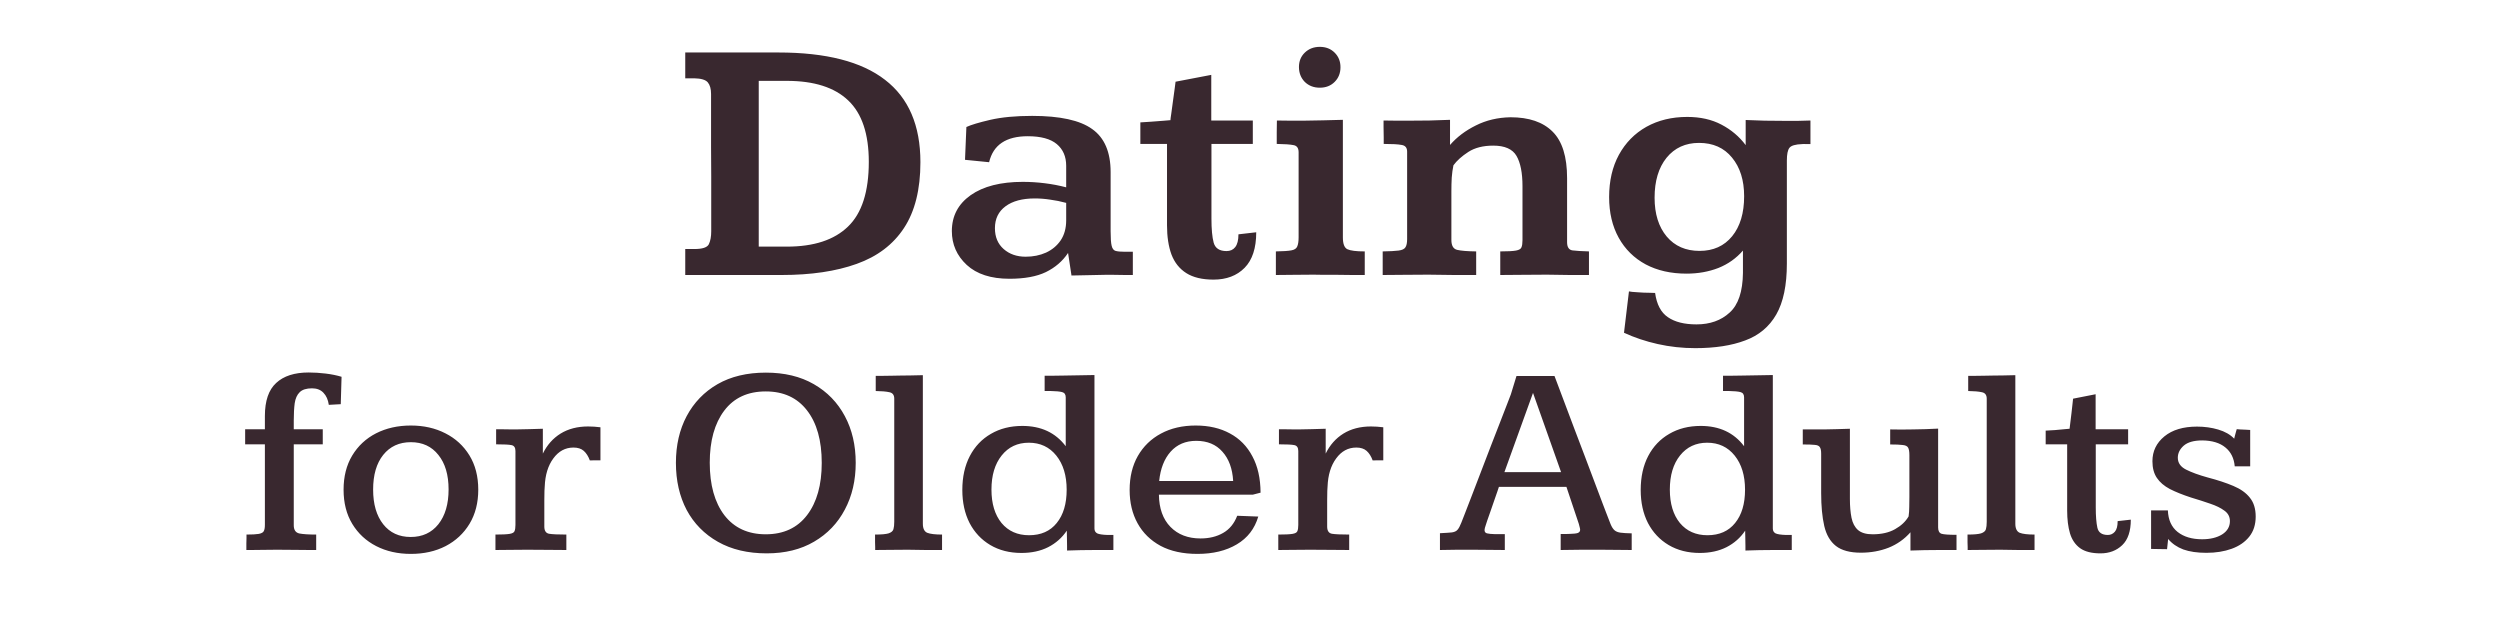
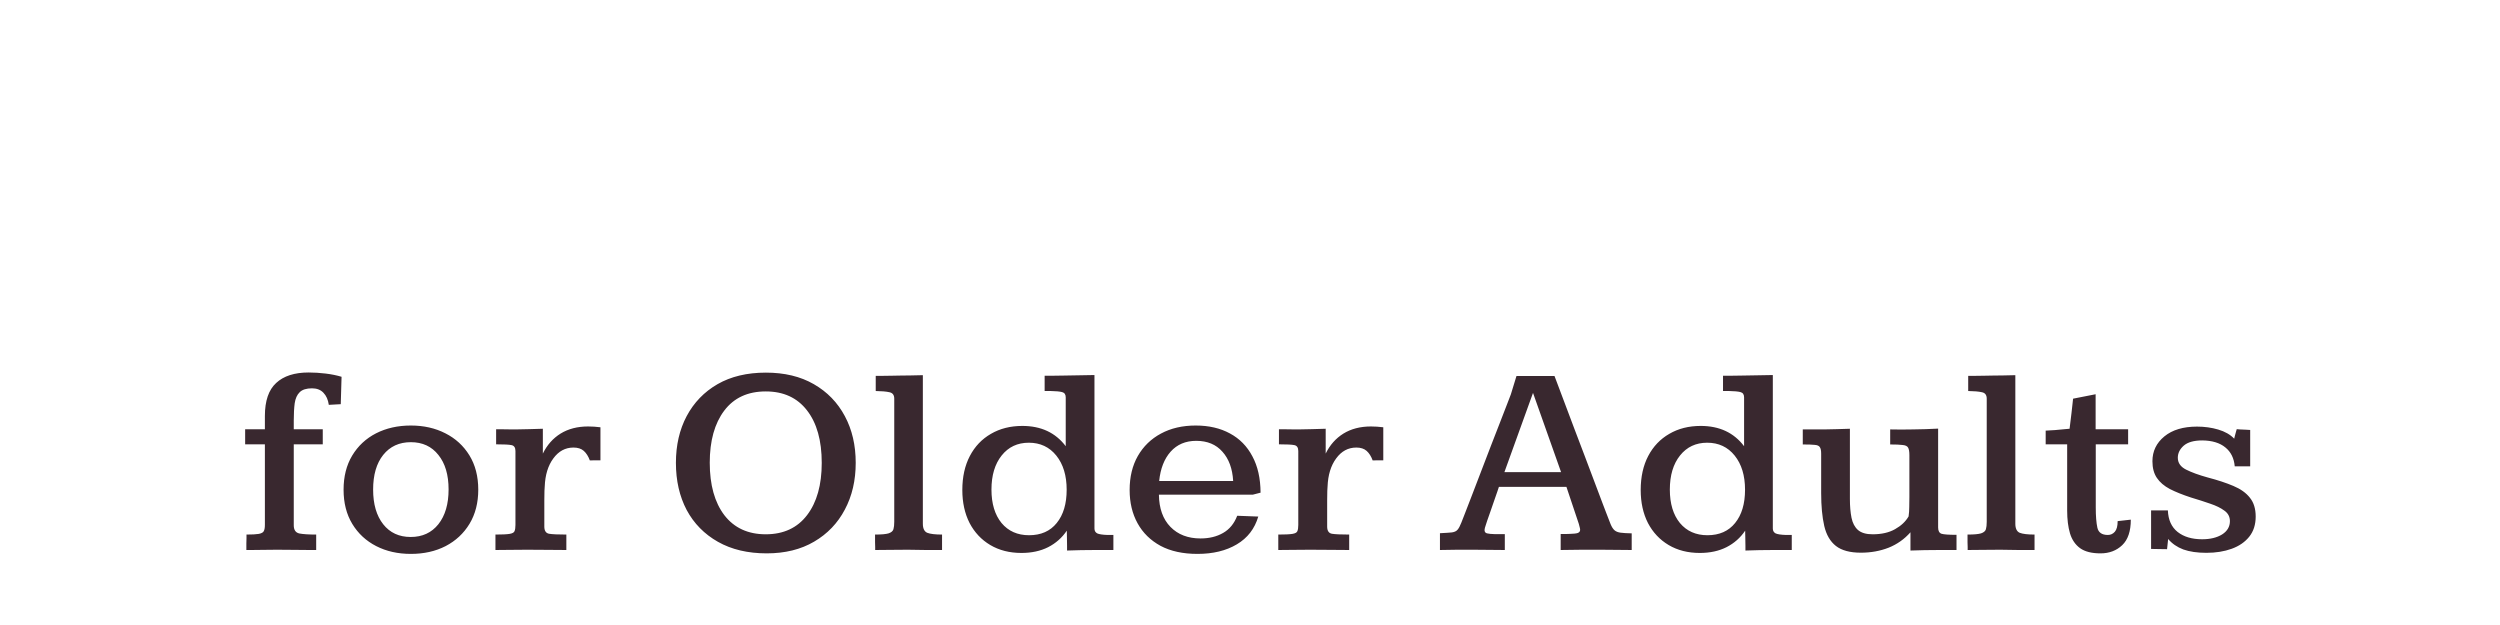
<svg xmlns="http://www.w3.org/2000/svg" width="200" height="50" viewBox="0 0 200 50" fill="none">
  <g clip-path="url(#clip0_5181_25)">
-     <path d="M54.82 22V19.922H55.559C56.197 19.922 56.579 19.794 56.707 19.539C56.835 19.275 56.898 18.928 56.898 18.5C56.898 18.482 56.898 18.268 56.898 17.857C56.898 17.447 56.898 16.919 56.898 16.271C56.898 15.615 56.898 14.9 56.898 14.125C56.898 13.341 56.894 12.562 56.885 11.787C56.885 11.012 56.885 10.301 56.885 9.654C56.885 9.007 56.885 8.492 56.885 8.109C56.885 7.717 56.885 7.521 56.885 7.521C56.885 7.111 56.798 6.801 56.625 6.592C56.452 6.382 56.083 6.273 55.518 6.264C55.445 6.264 55.335 6.264 55.19 6.264C55.044 6.264 54.921 6.264 54.82 6.264V4.199H62.272C66.081 4.199 68.925 4.928 70.803 6.387C72.689 7.836 73.633 10.033 73.633 12.977C73.633 15.155 73.195 16.91 72.32 18.24C71.454 19.562 70.192 20.519 68.533 21.111C66.883 21.704 64.883 22 62.531 22H54.82ZM60.699 19.73H62.955C65.106 19.73 66.733 19.197 67.836 18.131C68.948 17.064 69.504 15.337 69.504 12.949C69.504 10.716 68.957 9.08 67.863 8.041C66.769 6.993 65.129 6.469 62.941 6.469H60.699V19.73ZM80.756 22.301C79.279 22.301 78.14 21.932 77.338 21.193C76.545 20.455 76.148 19.553 76.148 18.486C76.148 17.283 76.65 16.326 77.652 15.615C78.664 14.904 80.054 14.549 81.822 14.549C82.406 14.549 82.989 14.585 83.572 14.658C84.165 14.731 84.739 14.841 85.295 14.986V13.264C85.295 12.525 85.044 11.947 84.543 11.527C84.042 11.108 83.267 10.898 82.219 10.898C80.487 10.898 79.457 11.591 79.129 12.977L77.201 12.785L77.311 10.16C77.684 9.987 78.322 9.796 79.225 9.586C80.136 9.376 81.253 9.271 82.574 9.271C84.798 9.271 86.398 9.622 87.373 10.324C88.357 11.017 88.85 12.165 88.85 13.77V18.5C88.85 19.047 88.877 19.434 88.932 19.662C88.986 19.89 89.091 20.027 89.246 20.072C89.41 20.118 89.656 20.141 89.984 20.141H90.627V22C90.518 22 90.312 22 90.012 22C89.711 21.991 89.401 21.986 89.082 21.986C88.772 21.986 88.544 21.986 88.398 21.986C87.897 21.995 87.446 22.005 87.045 22.014C86.644 22.023 86.202 22.032 85.719 22.041L85.445 20.236C85.008 20.893 84.415 21.403 83.668 21.768C82.93 22.123 81.959 22.301 80.756 22.301ZM82.055 20.537C82.647 20.537 83.189 20.428 83.682 20.209C84.174 19.981 84.566 19.653 84.857 19.225C85.149 18.787 85.295 18.254 85.295 17.625V16.23C84.857 16.112 84.429 16.025 84.01 15.971C83.6 15.907 83.189 15.875 82.779 15.875C81.786 15.875 81.007 16.085 80.441 16.504C79.876 16.923 79.594 17.506 79.594 18.254C79.594 18.956 79.826 19.512 80.291 19.922C80.756 20.332 81.344 20.537 82.055 20.537ZM97.08 22.369C96.178 22.369 95.453 22.196 94.906 21.85C94.359 21.503 93.963 21.006 93.717 20.359C93.48 19.712 93.361 18.933 93.361 18.021V11.514H91.228V9.791C91.42 9.782 91.707 9.764 92.09 9.736C92.482 9.709 92.837 9.682 93.156 9.654C93.475 9.627 93.635 9.613 93.635 9.613C93.635 9.549 93.658 9.372 93.703 9.08C93.749 8.779 93.794 8.442 93.84 8.068C93.894 7.695 93.94 7.362 93.977 7.07C94.022 6.77 94.045 6.592 94.045 6.537L96.902 5.99V9.641H100.225V11.514H96.916V17.488C96.916 18.327 96.975 18.969 97.094 19.416C97.221 19.863 97.563 20.086 98.119 20.086C98.42 20.086 98.652 19.981 98.816 19.771C98.99 19.553 99.076 19.211 99.076 18.746L100.498 18.582C100.498 19.849 100.188 20.797 99.568 21.426C98.949 22.055 98.119 22.369 97.08 22.369ZM102.07 22V20.113C102.635 20.104 103.046 20.077 103.301 20.031C103.556 19.986 103.715 19.881 103.779 19.717C103.852 19.553 103.889 19.307 103.889 18.979V12.184C103.889 11.846 103.752 11.655 103.479 11.609C103.205 11.555 102.758 11.523 102.139 11.514C102.139 11.195 102.139 10.88 102.139 10.57C102.148 10.26 102.152 9.951 102.152 9.641C102.526 9.641 102.886 9.645 103.232 9.654C103.588 9.654 103.934 9.654 104.271 9.654C104.782 9.645 105.301 9.636 105.83 9.627C106.359 9.618 106.892 9.604 107.43 9.586V18.992C107.43 19.503 107.548 19.817 107.785 19.936C108.031 20.054 108.496 20.113 109.18 20.113V22C108.897 22 108.564 22 108.182 22C107.799 21.991 107.407 21.986 107.006 21.986C106.614 21.986 106.245 21.986 105.898 21.986C105.561 21.977 105.292 21.973 105.092 21.973C104.481 21.973 103.948 21.977 103.492 21.986C103.036 21.995 102.562 22 102.07 22ZM105.584 7.016C105.101 7.016 104.7 6.861 104.381 6.551C104.071 6.232 103.916 5.835 103.916 5.361C103.916 4.896 104.071 4.514 104.381 4.213C104.7 3.903 105.101 3.748 105.584 3.748C106.067 3.748 106.464 3.903 106.773 4.213C107.083 4.523 107.238 4.91 107.238 5.375C107.238 5.849 107.083 6.241 106.773 6.551C106.464 6.861 106.067 7.016 105.584 7.016ZM110.615 22C110.615 21.954 110.615 21.84 110.615 21.658C110.615 21.476 110.615 21.275 110.615 21.057C110.615 20.829 110.615 20.628 110.615 20.455C110.615 20.273 110.615 20.159 110.615 20.113C111.189 20.104 111.613 20.081 111.887 20.045C112.169 20.009 112.352 19.922 112.434 19.785C112.525 19.648 112.57 19.43 112.57 19.129V12.129C112.57 11.819 112.424 11.641 112.133 11.596C111.85 11.541 111.372 11.514 110.697 11.514C110.697 11.45 110.697 11.277 110.697 10.994C110.697 10.712 110.693 10.434 110.684 10.16C110.684 9.878 110.684 9.704 110.684 9.641C111.048 9.641 111.395 9.645 111.723 9.654C112.06 9.654 112.383 9.654 112.693 9.654C113.258 9.654 113.81 9.65 114.348 9.641C114.885 9.622 115.437 9.604 116.002 9.586V11.596C116.549 10.967 117.237 10.447 118.066 10.037C118.896 9.618 119.821 9.399 120.842 9.381C122.318 9.381 123.439 9.764 124.205 10.529C124.98 11.295 125.367 12.534 125.367 14.248V19.375C125.367 19.767 125.508 19.986 125.791 20.031C126.074 20.068 126.516 20.095 127.117 20.113V22C126.598 22 126.087 22 125.586 22C125.085 21.991 124.474 21.982 123.754 21.973C123.052 21.973 122.4 21.977 121.799 21.986C121.197 21.995 120.605 22 120.021 22V20.113C120.614 20.113 121.033 20.09 121.279 20.045C121.525 19.999 121.671 19.913 121.717 19.785C121.771 19.658 121.799 19.466 121.799 19.211V14.904C121.799 13.829 121.639 13.018 121.32 12.471C121.001 11.924 120.382 11.65 119.461 11.65C118.65 11.65 117.984 11.819 117.465 12.156C116.945 12.493 116.549 12.849 116.275 13.223C116.212 13.523 116.166 13.852 116.139 14.207C116.12 14.553 116.111 14.922 116.111 15.315V19.197C116.111 19.653 116.266 19.917 116.576 19.99C116.886 20.063 117.392 20.104 118.094 20.113V22C117.492 22 116.904 22 116.33 22C115.765 21.991 115.077 21.982 114.266 21.973C113.527 21.973 112.876 21.977 112.311 21.986C111.745 21.995 111.18 22 110.615 22ZM135.621 27.852C134.591 27.852 133.589 27.742 132.613 27.523C131.647 27.305 130.749 27.004 129.92 26.621L130.316 23.312C130.435 23.34 130.663 23.363 131 23.381C131.346 23.408 131.665 23.422 131.957 23.422C132.258 23.431 132.408 23.436 132.408 23.436C132.536 24.356 132.878 25.003 133.434 25.377C133.99 25.76 134.751 25.951 135.717 25.951C136.801 25.951 137.686 25.637 138.369 25.008C139.062 24.388 139.417 23.331 139.436 21.836C139.436 21.827 139.436 21.736 139.436 21.562C139.436 21.38 139.436 21.175 139.436 20.947C139.436 20.719 139.436 20.514 139.436 20.332C139.436 20.15 139.436 20.054 139.436 20.045C138.898 20.665 138.242 21.13 137.467 21.439C136.692 21.74 135.844 21.891 134.924 21.891C133.675 21.891 132.586 21.645 131.656 21.152C130.727 20.651 130.007 19.94 129.496 19.02C128.986 18.099 128.73 17.014 128.73 15.766C128.73 14.471 128.99 13.346 129.51 12.389C130.038 11.422 130.772 10.675 131.711 10.146C132.659 9.618 133.748 9.354 134.979 9.354C136.027 9.354 136.938 9.559 137.713 9.969C138.497 10.379 139.144 10.926 139.654 11.609V9.6C140.165 9.618 140.671 9.636 141.172 9.654C141.682 9.663 142.197 9.668 142.717 9.668C143.154 9.668 143.533 9.668 143.852 9.668C144.18 9.659 144.508 9.65 144.836 9.641V11.527C144.69 11.527 144.567 11.527 144.467 11.527C144.376 11.518 144.28 11.518 144.18 11.527C143.633 11.546 143.291 11.646 143.154 11.828C143.018 12.001 142.949 12.338 142.949 12.84V21.084C142.949 22.816 142.667 24.174 142.102 25.158C141.536 26.143 140.707 26.835 139.613 27.236C138.529 27.646 137.198 27.852 135.621 27.852ZM135.963 20.072C137.066 20.072 137.936 19.68 138.574 18.896C139.212 18.113 139.531 17.046 139.531 15.697C139.531 14.421 139.208 13.391 138.561 12.607C137.923 11.824 137.043 11.432 135.922 11.432C134.837 11.432 133.971 11.828 133.324 12.621C132.686 13.414 132.367 14.48 132.367 15.82C132.367 17.115 132.691 18.149 133.338 18.924C133.985 19.689 134.86 20.072 135.963 20.072Z" fill="#39282F" />
    <path d="M19.709 44C19.709 44 19.709 43.946 19.709 43.839C19.709 43.731 19.709 43.606 19.709 43.463C19.716 43.312 19.72 43.173 19.72 43.044C19.72 42.908 19.72 42.815 19.72 42.765C20.171 42.765 20.5 42.747 20.708 42.711C20.923 42.668 21.055 42.593 21.105 42.485C21.163 42.378 21.191 42.213 21.191 41.991V35.546H19.612V34.343H21.191V33.279C21.191 32.069 21.492 31.188 22.094 30.637C22.695 30.078 23.562 29.799 24.693 29.799C25.137 29.799 25.592 29.828 26.058 29.885C26.523 29.942 26.946 30.028 27.325 30.143L27.261 32.334L26.305 32.388C26.247 31.98 26.104 31.657 25.875 31.421C25.653 31.185 25.349 31.066 24.962 31.066C24.511 31.066 24.181 31.17 23.974 31.378C23.766 31.578 23.634 31.872 23.576 32.259C23.526 32.638 23.501 33.1 23.501 33.645C23.501 33.752 23.501 33.863 23.501 33.977C23.501 34.092 23.501 34.214 23.501 34.343H25.821V35.546H23.501V42.023C23.501 42.396 23.651 42.614 23.952 42.679C24.253 42.736 24.701 42.765 25.295 42.765V44C25.295 44 25.127 44 24.79 44C24.461 43.993 24.052 43.989 23.565 43.989C23.078 43.982 22.609 43.978 22.158 43.978C21.814 43.978 21.453 43.982 21.073 43.989C20.694 43.989 20.371 43.993 20.106 44C19.841 44 19.709 44 19.709 44ZM32.868 44.312C31.83 44.312 30.906 44.104 30.097 43.688C29.287 43.273 28.65 42.682 28.185 41.916C27.719 41.15 27.486 40.237 27.486 39.177C27.486 38.124 27.715 37.215 28.174 36.448C28.639 35.675 29.277 35.08 30.086 34.665C30.902 34.25 31.83 34.042 32.868 34.042C33.899 34.042 34.82 34.25 35.629 34.665C36.438 35.073 37.079 35.66 37.552 36.427C38.024 37.193 38.261 38.11 38.261 39.177C38.261 40.222 38.028 41.132 37.562 41.905C37.097 42.672 36.46 43.266 35.65 43.688C34.841 44.104 33.914 44.312 32.868 44.312ZM32.857 42.958C33.788 42.958 34.526 42.618 35.07 41.938C35.615 41.25 35.887 40.323 35.887 39.155C35.887 37.988 35.615 37.068 35.07 36.395C34.533 35.714 33.799 35.374 32.868 35.374C31.937 35.374 31.2 35.714 30.655 36.395C30.118 37.068 29.85 37.992 29.85 39.166C29.85 40.333 30.118 41.257 30.655 41.938C31.192 42.618 31.926 42.958 32.857 42.958ZM39.636 44V42.765C40.173 42.765 40.549 42.747 40.764 42.711C40.986 42.675 41.118 42.603 41.161 42.496C41.211 42.382 41.236 42.213 41.236 41.991V36.083C41.236 35.811 41.133 35.653 40.925 35.61C40.724 35.567 40.312 35.546 39.69 35.546V34.343C39.811 34.343 39.997 34.343 40.248 34.343C40.506 34.343 40.742 34.346 40.957 34.353C41.172 34.353 41.279 34.353 41.279 34.353C41.623 34.353 41.974 34.346 42.332 34.332C42.69 34.318 43.055 34.307 43.428 34.3V36.287C43.764 35.6 44.237 35.066 44.846 34.687C45.462 34.307 46.196 34.117 47.048 34.117C47.363 34.117 47.692 34.139 48.036 34.182V36.824C47.9 36.824 47.757 36.824 47.606 36.824C47.456 36.824 47.316 36.828 47.188 36.835C47.066 36.505 46.905 36.251 46.704 36.072C46.504 35.893 46.228 35.804 45.877 35.804C45.225 35.804 44.688 36.094 44.266 36.674C43.843 37.247 43.614 37.995 43.578 38.919C43.571 38.94 43.564 39.055 43.557 39.263C43.557 39.47 43.553 39.725 43.546 40.025C43.546 40.326 43.546 40.63 43.546 40.938C43.546 41.239 43.546 41.504 43.546 41.733C43.546 41.955 43.546 42.088 43.546 42.131C43.546 42.46 43.671 42.65 43.922 42.7C44.18 42.743 44.642 42.765 45.308 42.765V44C44.821 44 44.341 43.996 43.868 43.989C43.395 43.982 42.83 43.978 42.171 43.978C41.627 43.978 41.168 43.982 40.796 43.989C40.431 43.996 40.044 44 39.636 44ZM61.335 44.269C59.824 44.269 58.524 43.961 57.435 43.345C56.347 42.729 55.513 41.88 54.933 40.799C54.36 39.71 54.073 38.453 54.073 37.028C54.073 35.617 54.36 34.371 54.933 33.29C55.513 32.202 56.336 31.349 57.403 30.733C58.477 30.117 59.767 29.81 61.27 29.81C62.76 29.81 64.038 30.117 65.106 30.733C66.18 31.349 67.007 32.202 67.587 33.29C68.167 34.371 68.457 35.617 68.457 37.028C68.457 38.432 68.167 39.678 67.587 40.767C67.014 41.855 66.194 42.711 65.127 43.334C64.067 43.957 62.803 44.269 61.335 44.269ZM61.26 42.743C62.685 42.743 63.788 42.231 64.568 41.207C65.349 40.183 65.739 38.79 65.739 37.028C65.739 35.238 65.345 33.838 64.558 32.828C63.777 31.818 62.678 31.314 61.26 31.314C59.82 31.314 58.714 31.826 57.94 32.85C57.167 33.874 56.78 35.263 56.78 37.018C56.78 38.794 57.171 40.194 57.951 41.218C58.739 42.235 59.842 42.743 61.26 42.743ZM70.015 44C70.015 43.95 70.015 43.871 70.015 43.764C70.015 43.649 70.011 43.524 70.004 43.388C70.004 43.252 70.004 43.126 70.004 43.012C70.004 42.897 70.004 42.815 70.004 42.765C70.519 42.765 70.881 42.732 71.089 42.668C71.304 42.596 71.433 42.485 71.476 42.335C71.519 42.185 71.54 41.988 71.54 41.744V31.894C71.54 31.6 71.411 31.428 71.153 31.378C70.903 31.321 70.537 31.288 70.058 31.281V30.067C70.237 30.067 70.444 30.067 70.681 30.067C70.917 30.06 71.15 30.057 71.379 30.057C71.615 30.049 71.809 30.046 71.959 30.046C72.26 30.046 72.564 30.042 72.872 30.035C73.18 30.028 73.499 30.021 73.828 30.014V41.895C73.828 42.281 73.946 42.525 74.183 42.625C74.426 42.718 74.82 42.765 75.364 42.765V44C74.942 44 74.519 44 74.097 44C73.681 43.993 73.191 43.986 72.625 43.978C72.088 43.978 71.619 43.982 71.218 43.989C70.824 43.996 70.423 44 70.015 44ZM81.713 44.236C80.768 44.236 79.937 44.025 79.221 43.602C78.512 43.18 77.96 42.593 77.566 41.841C77.18 41.082 76.986 40.201 76.986 39.198C76.986 38.153 77.187 37.247 77.588 36.48C77.989 35.714 78.551 35.123 79.274 34.708C79.998 34.285 80.836 34.074 81.788 34.074C83.285 34.074 84.441 34.615 85.258 35.696V31.786C85.258 31.557 85.161 31.417 84.968 31.367C84.774 31.317 84.47 31.288 84.055 31.281C83.976 31.281 83.897 31.281 83.818 31.281C83.74 31.281 83.657 31.281 83.571 31.281V30.057C83.822 30.057 84.065 30.057 84.302 30.057C84.545 30.049 84.799 30.046 85.064 30.046C85.508 30.039 85.938 30.032 86.353 30.024C86.776 30.017 87.177 30.01 87.557 30.003V42.281C87.557 42.46 87.628 42.589 87.772 42.668C87.922 42.74 88.201 42.783 88.609 42.797C88.667 42.797 88.742 42.797 88.835 42.797C88.928 42.797 89.007 42.797 89.071 42.797V44C88.842 44.007 88.602 44.007 88.352 44C88.108 44 87.868 44 87.632 44C87.245 44.007 86.862 44.011 86.482 44.011C86.103 44.018 85.731 44.029 85.365 44.043C85.365 44.007 85.365 43.885 85.365 43.678C85.365 43.463 85.362 43.237 85.355 43.001C85.355 42.758 85.351 42.575 85.344 42.453C84.964 43.019 84.466 43.459 83.851 43.774C83.242 44.082 82.529 44.236 81.713 44.236ZM82.325 42.818C83.278 42.818 84.015 42.492 84.538 41.841C85.068 41.189 85.333 40.301 85.333 39.177C85.333 38.045 85.057 37.136 84.506 36.448C83.954 35.761 83.22 35.417 82.304 35.417C81.401 35.417 80.678 35.757 80.134 36.438C79.59 37.118 79.317 38.027 79.317 39.166C79.317 40.29 79.586 41.182 80.123 41.841C80.667 42.492 81.401 42.818 82.325 42.818ZM95.796 44.312C94.636 44.312 93.651 44.097 92.842 43.667C92.04 43.23 91.427 42.629 91.005 41.862C90.582 41.096 90.371 40.208 90.371 39.198C90.371 38.153 90.59 37.247 91.026 36.48C91.47 35.707 92.086 35.109 92.874 34.687C93.669 34.257 94.596 34.042 95.656 34.042C96.709 34.042 97.622 34.253 98.395 34.676C99.169 35.091 99.767 35.7 100.189 36.502C100.619 37.297 100.838 38.267 100.845 39.413L100.222 39.574H92.713C92.727 40.677 93.035 41.536 93.637 42.152C94.238 42.768 95.04 43.076 96.043 43.076C96.738 43.076 97.339 42.929 97.848 42.636C98.363 42.342 98.739 41.884 98.976 41.261L100.662 41.325C100.376 42.299 99.803 43.04 98.943 43.549C98.091 44.057 97.042 44.312 95.796 44.312ZM92.734 38.478H98.653C98.596 37.49 98.31 36.71 97.794 36.137C97.285 35.557 96.587 35.267 95.699 35.267C94.847 35.267 94.163 35.557 93.647 36.137C93.139 36.71 92.835 37.49 92.734 38.478ZM102.263 44V42.765C102.8 42.765 103.176 42.747 103.391 42.711C103.613 42.675 103.745 42.603 103.788 42.496C103.838 42.382 103.863 42.213 103.863 41.991V36.083C103.863 35.811 103.759 35.653 103.552 35.61C103.351 35.567 102.939 35.546 102.316 35.546V34.343C102.438 34.343 102.624 34.343 102.875 34.343C103.133 34.343 103.369 34.346 103.584 34.353C103.799 34.353 103.906 34.353 103.906 34.353C104.25 34.353 104.601 34.346 104.959 34.332C105.317 34.318 105.682 34.307 106.055 34.3V36.287C106.391 35.6 106.864 35.066 107.473 34.687C108.089 34.307 108.823 34.117 109.675 34.117C109.99 34.117 110.319 34.139 110.663 34.182V36.824C110.527 36.824 110.384 36.824 110.233 36.824C110.083 36.824 109.943 36.828 109.814 36.835C109.693 36.505 109.532 36.251 109.331 36.072C109.131 35.893 108.855 35.804 108.504 35.804C107.852 35.804 107.315 36.094 106.893 36.674C106.47 37.247 106.241 37.995 106.205 38.919C106.198 38.94 106.191 39.055 106.184 39.263C106.184 39.47 106.18 39.725 106.173 40.025C106.173 40.326 106.173 40.63 106.173 40.938C106.173 41.239 106.173 41.504 106.173 41.733C106.173 41.955 106.173 42.088 106.173 42.131C106.173 42.46 106.298 42.65 106.549 42.7C106.807 42.743 107.269 42.765 107.935 42.765V44C107.448 44 106.968 43.996 106.495 43.989C106.022 43.982 105.457 43.978 104.798 43.978C104.254 43.978 103.795 43.982 103.423 43.989C103.058 43.996 102.671 44 102.263 44ZM115.196 44V42.657C115.633 42.636 115.952 42.614 116.152 42.593C116.36 42.564 116.51 42.492 116.604 42.378C116.704 42.263 116.804 42.077 116.904 41.819C116.933 41.748 117.022 41.519 117.173 41.132C117.323 40.738 117.513 40.247 117.742 39.66C117.971 39.066 118.218 38.421 118.483 37.727C118.748 37.032 119.013 36.341 119.278 35.653C119.55 34.959 119.801 34.314 120.03 33.72C120.259 33.125 120.449 32.635 120.6 32.248C120.75 31.854 120.84 31.621 120.868 31.55L121.319 30.078H124.359C124.359 30.078 124.431 30.268 124.574 30.648C124.717 31.027 124.907 31.532 125.144 32.162C125.38 32.792 125.641 33.487 125.928 34.246C126.214 35.005 126.504 35.768 126.798 36.534C127.091 37.3 127.36 38.013 127.604 38.672C127.854 39.331 128.058 39.871 128.216 40.294C128.381 40.717 128.474 40.96 128.495 41.024C128.638 41.411 128.757 41.715 128.85 41.938C128.943 42.16 129.047 42.321 129.161 42.421C129.276 42.521 129.437 42.586 129.645 42.614C129.859 42.643 130.157 42.661 130.536 42.668V44C130.128 44 129.727 43.996 129.333 43.989C128.939 43.982 128.513 43.978 128.055 43.978C127.546 43.978 127.049 43.978 126.562 43.978C126.075 43.978 125.505 43.986 124.854 44V42.722C124.982 42.722 125.111 42.722 125.24 42.722C125.376 42.722 125.487 42.718 125.573 42.711C125.896 42.704 126.114 42.679 126.229 42.636C126.35 42.586 126.411 42.503 126.411 42.389C126.411 42.339 126.4 42.274 126.379 42.195C126.357 42.109 126.332 42.013 126.304 41.905L125.315 38.951H119.912C119.905 38.98 119.866 39.098 119.794 39.306C119.722 39.513 119.636 39.76 119.536 40.047C119.436 40.333 119.336 40.623 119.235 40.917C119.135 41.203 119.049 41.447 118.978 41.648C118.913 41.848 118.877 41.959 118.87 41.98C118.799 42.181 118.763 42.321 118.763 42.399C118.763 42.543 118.827 42.632 118.956 42.668C119.092 42.704 119.311 42.725 119.611 42.732C119.697 42.732 119.819 42.732 119.977 42.732C120.134 42.732 120.27 42.732 120.385 42.732V44C119.977 44 119.561 43.996 119.139 43.989C118.723 43.982 118.297 43.978 117.86 43.978C117.402 43.978 116.979 43.978 116.593 43.978C116.213 43.978 115.748 43.986 115.196 44ZM120.353 37.77H124.886L122.641 31.432L120.353 37.77ZM135.982 44.236C135.037 44.236 134.206 44.025 133.49 43.602C132.781 43.18 132.23 42.593 131.836 41.841C131.449 41.082 131.256 40.201 131.256 39.198C131.256 38.153 131.456 37.247 131.857 36.48C132.258 35.714 132.821 35.123 133.544 34.708C134.267 34.285 135.105 34.074 136.058 34.074C137.554 34.074 138.711 34.615 139.527 35.696V31.786C139.527 31.557 139.431 31.417 139.237 31.367C139.044 31.317 138.74 31.288 138.324 31.281C138.245 31.281 138.167 31.281 138.088 31.281C138.009 31.281 137.927 31.281 137.841 31.281V30.057C138.091 30.057 138.335 30.057 138.571 30.057C138.815 30.049 139.069 30.046 139.334 30.046C139.778 30.039 140.208 30.032 140.623 30.024C141.046 30.017 141.447 30.01 141.826 30.003V42.281C141.826 42.46 141.898 42.589 142.041 42.668C142.191 42.74 142.471 42.783 142.879 42.797C142.936 42.797 143.011 42.797 143.104 42.797C143.198 42.797 143.276 42.797 143.341 42.797V44C143.112 44.007 142.872 44.007 142.621 44C142.378 44 142.138 44 141.901 44C141.515 44.007 141.132 44.011 140.752 44.011C140.372 44.018 140 44.029 139.635 44.043C139.635 44.007 139.635 43.885 139.635 43.678C139.635 43.463 139.631 43.237 139.624 43.001C139.624 42.758 139.62 42.575 139.613 42.453C139.234 43.019 138.736 43.459 138.12 43.774C137.511 44.082 136.799 44.236 135.982 44.236ZM136.595 42.818C137.547 42.818 138.285 42.492 138.808 41.841C139.338 41.189 139.603 40.301 139.603 39.177C139.603 38.045 139.327 37.136 138.775 36.448C138.224 35.761 137.49 35.417 136.573 35.417C135.671 35.417 134.948 35.757 134.403 36.438C133.859 37.118 133.587 38.027 133.587 39.166C133.587 40.29 133.855 41.182 134.393 41.841C134.937 42.492 135.671 42.818 136.595 42.818ZM148.873 44.215C147.999 44.215 147.333 44.036 146.875 43.678C146.417 43.32 146.105 42.786 145.94 42.077C145.776 41.361 145.693 40.484 145.693 39.445V36.298C145.693 36.047 145.658 35.872 145.586 35.772C145.521 35.664 145.382 35.603 145.167 35.589C144.959 35.567 144.644 35.557 144.222 35.557V34.353C144.415 34.353 144.619 34.353 144.834 34.353C145.056 34.353 145.264 34.353 145.457 34.353C145.658 34.353 145.826 34.353 145.962 34.353C146.291 34.346 146.621 34.339 146.95 34.332C147.287 34.325 147.634 34.314 147.992 34.3V39.918C147.992 40.491 148.035 40.992 148.121 41.422C148.207 41.844 148.379 42.17 148.637 42.399C148.902 42.629 149.292 42.743 149.808 42.743C150.524 42.743 151.122 42.607 151.602 42.335C152.089 42.063 152.45 41.723 152.687 41.315C152.722 41.071 152.74 40.82 152.74 40.562C152.747 40.297 152.751 40.029 152.751 39.757V36.405C152.751 36.119 152.715 35.918 152.644 35.804C152.579 35.689 152.436 35.621 152.214 35.6C151.999 35.571 151.666 35.557 151.215 35.557V34.353C151.508 34.361 151.802 34.364 152.096 34.364C152.396 34.364 152.715 34.361 153.052 34.353C153.388 34.346 153.721 34.339 154.051 34.332C154.387 34.318 154.72 34.303 155.05 34.289V42.195C155.05 42.467 155.139 42.636 155.318 42.7C155.505 42.758 155.906 42.786 156.521 42.786V44C156.271 43.993 156.035 43.993 155.812 44C155.598 44 155.383 44 155.168 44C154.753 44.007 154.352 44.011 153.965 44.011C153.585 44.018 153.209 44.029 152.837 44.043C152.837 43.878 152.837 43.692 152.837 43.484C152.837 43.277 152.837 43.087 152.837 42.915C152.837 42.736 152.837 42.625 152.837 42.582C152.35 43.133 151.766 43.545 151.086 43.817C150.406 44.082 149.668 44.215 148.873 44.215ZM157.413 44C157.413 43.95 157.413 43.871 157.413 43.764C157.413 43.649 157.41 43.524 157.402 43.388C157.402 43.252 157.402 43.126 157.402 43.012C157.402 42.897 157.402 42.815 157.402 42.765C157.918 42.765 158.28 42.732 158.487 42.668C158.702 42.596 158.831 42.485 158.874 42.335C158.917 42.185 158.938 41.988 158.938 41.744V31.894C158.938 31.6 158.81 31.428 158.552 31.378C158.301 31.321 157.936 31.288 157.456 31.281V30.067C157.635 30.067 157.843 30.067 158.079 30.067C158.315 30.06 158.548 30.057 158.777 30.057C159.014 30.049 159.207 30.046 159.357 30.046C159.658 30.046 159.963 30.042 160.271 30.035C160.578 30.028 160.897 30.021 161.227 30.014V41.895C161.227 42.281 161.345 42.525 161.581 42.625C161.825 42.718 162.218 42.765 162.763 42.765V44C162.34 44 161.918 44 161.495 44C161.08 43.993 160.589 43.986 160.023 43.978C159.486 43.978 159.017 43.982 158.616 43.989C158.222 43.996 157.821 44 157.413 44ZM168.037 44.269C167.342 44.269 166.802 44.133 166.415 43.86C166.028 43.581 165.756 43.184 165.599 42.668C165.448 42.152 165.373 41.547 165.373 40.852V35.546H163.654V34.45C163.848 34.443 164.095 34.429 164.396 34.407C164.696 34.379 164.965 34.353 165.201 34.332C165.445 34.31 165.566 34.3 165.566 34.3C165.574 34.242 165.591 34.096 165.62 33.859C165.649 33.616 165.681 33.351 165.717 33.065C165.753 32.771 165.781 32.513 165.803 32.291C165.831 32.062 165.846 31.929 165.846 31.894L167.65 31.539V34.343H170.25V35.546H167.661V40.595C167.661 41.282 167.704 41.823 167.79 42.217C167.876 42.603 168.155 42.797 168.628 42.797C168.85 42.797 169.036 42.711 169.187 42.539C169.337 42.367 169.412 42.084 169.412 41.69L170.465 41.572C170.465 42.496 170.236 43.176 169.777 43.613C169.319 44.05 168.739 44.269 168.037 44.269ZM176.513 44.226C175.782 44.226 175.166 44.136 174.665 43.957C174.171 43.771 173.766 43.492 173.451 43.119L173.365 43.935C173.15 43.935 172.939 43.932 172.731 43.925C172.524 43.918 172.309 43.914 172.087 43.914V40.831H173.43C173.458 41.59 173.72 42.167 174.214 42.56C174.708 42.947 175.36 43.141 176.169 43.141C176.821 43.141 177.354 43.012 177.77 42.754C178.185 42.489 178.393 42.134 178.393 41.69C178.393 41.34 178.246 41.06 177.952 40.852C177.666 40.638 177.286 40.452 176.813 40.294C176.341 40.129 175.829 39.965 175.277 39.8C174.618 39.585 174.056 39.359 173.591 39.123C173.132 38.88 172.785 38.582 172.549 38.231C172.312 37.88 172.194 37.437 172.194 36.899C172.194 36.097 172.513 35.435 173.15 34.912C173.788 34.389 174.658 34.128 175.761 34.128C176.362 34.128 176.928 34.207 177.458 34.364C177.995 34.522 178.421 34.765 178.736 35.095C178.743 35.066 178.761 34.991 178.79 34.869C178.826 34.747 178.858 34.629 178.887 34.515C178.923 34.393 178.94 34.332 178.94 34.332C178.94 34.332 179.016 34.339 179.166 34.353C179.316 34.361 179.478 34.368 179.649 34.375C179.821 34.382 179.943 34.389 180.015 34.397V37.308H178.779C178.722 36.656 178.471 36.151 178.027 35.793C177.583 35.428 176.967 35.242 176.18 35.234C175.514 35.234 175.02 35.374 174.697 35.653C174.382 35.933 174.225 36.255 174.225 36.62C174.225 37.028 174.443 37.343 174.88 37.565C175.317 37.787 175.897 37.999 176.62 38.199C177.415 38.407 178.099 38.633 178.672 38.876C179.252 39.12 179.692 39.435 179.993 39.821C180.301 40.201 180.455 40.702 180.455 41.325C180.455 41.97 180.283 42.507 179.939 42.937C179.596 43.366 179.127 43.688 178.532 43.903C177.938 44.118 177.265 44.226 176.513 44.226Z" fill="#39282F" />
  </g>
  <defs>
    <clipPath id="clip0_5181_25">
      <rect width="200" height="50" fill="white" />
    </clipPath>
  </defs>
</svg>